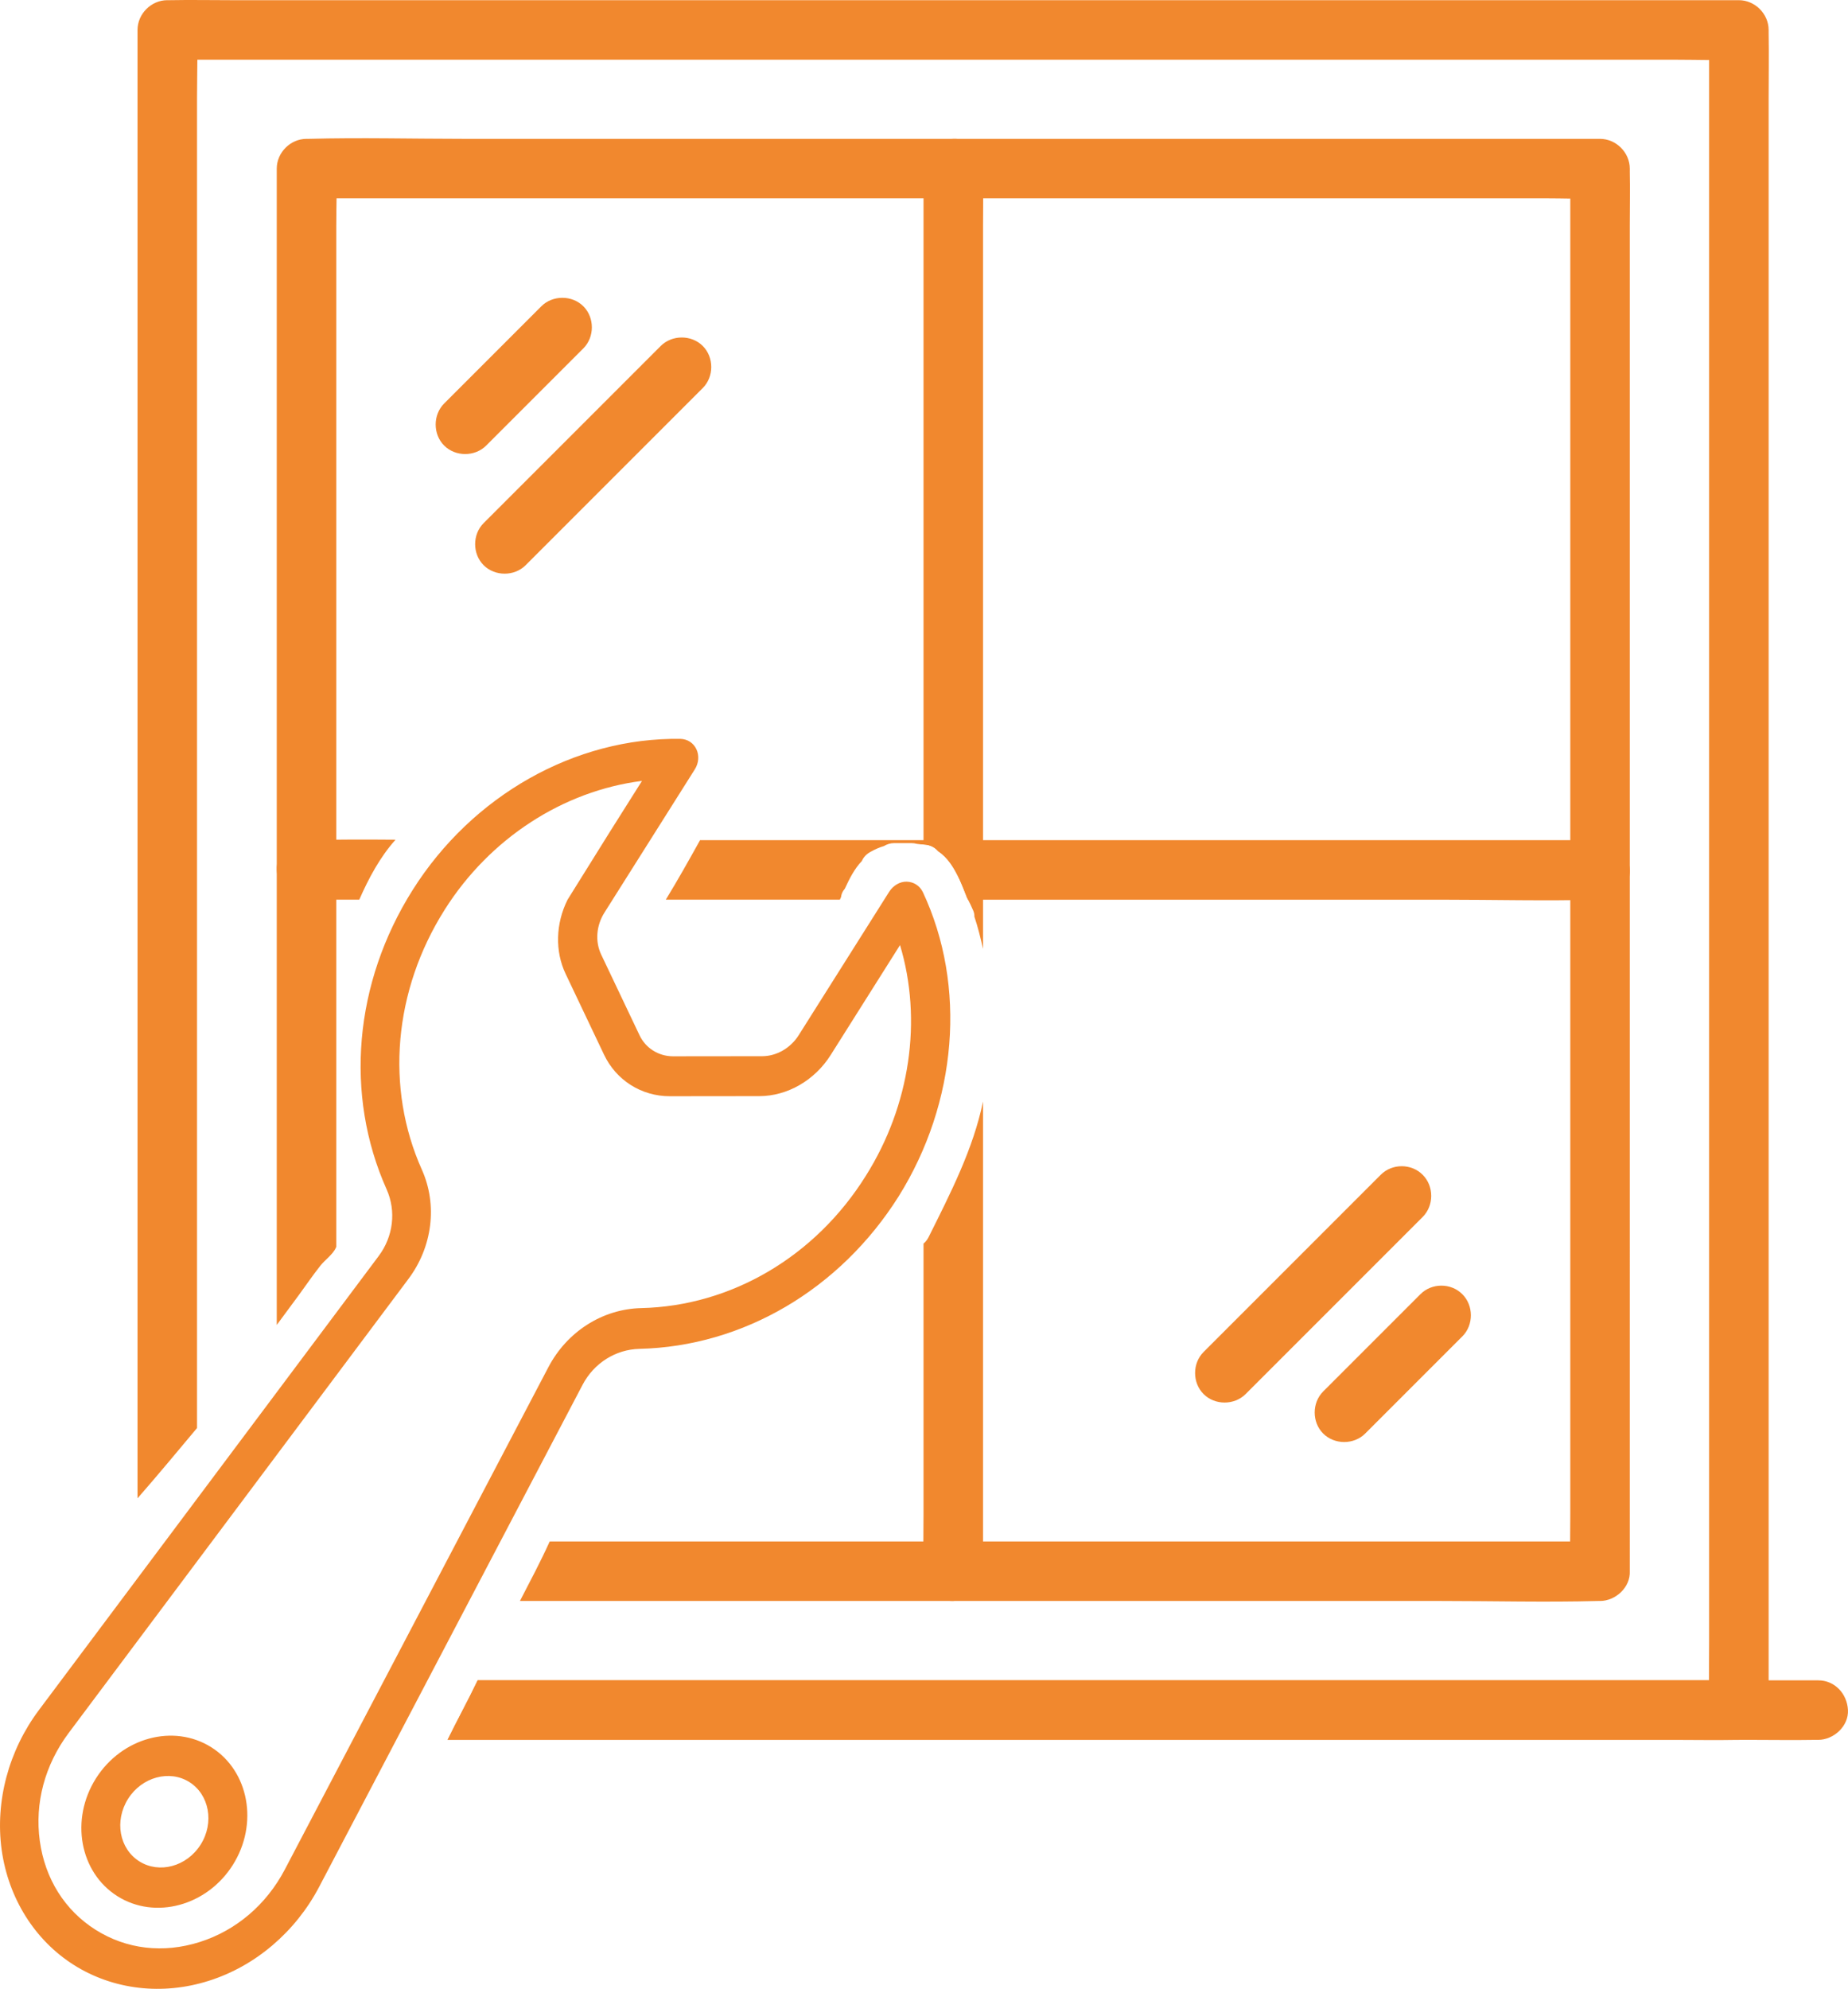
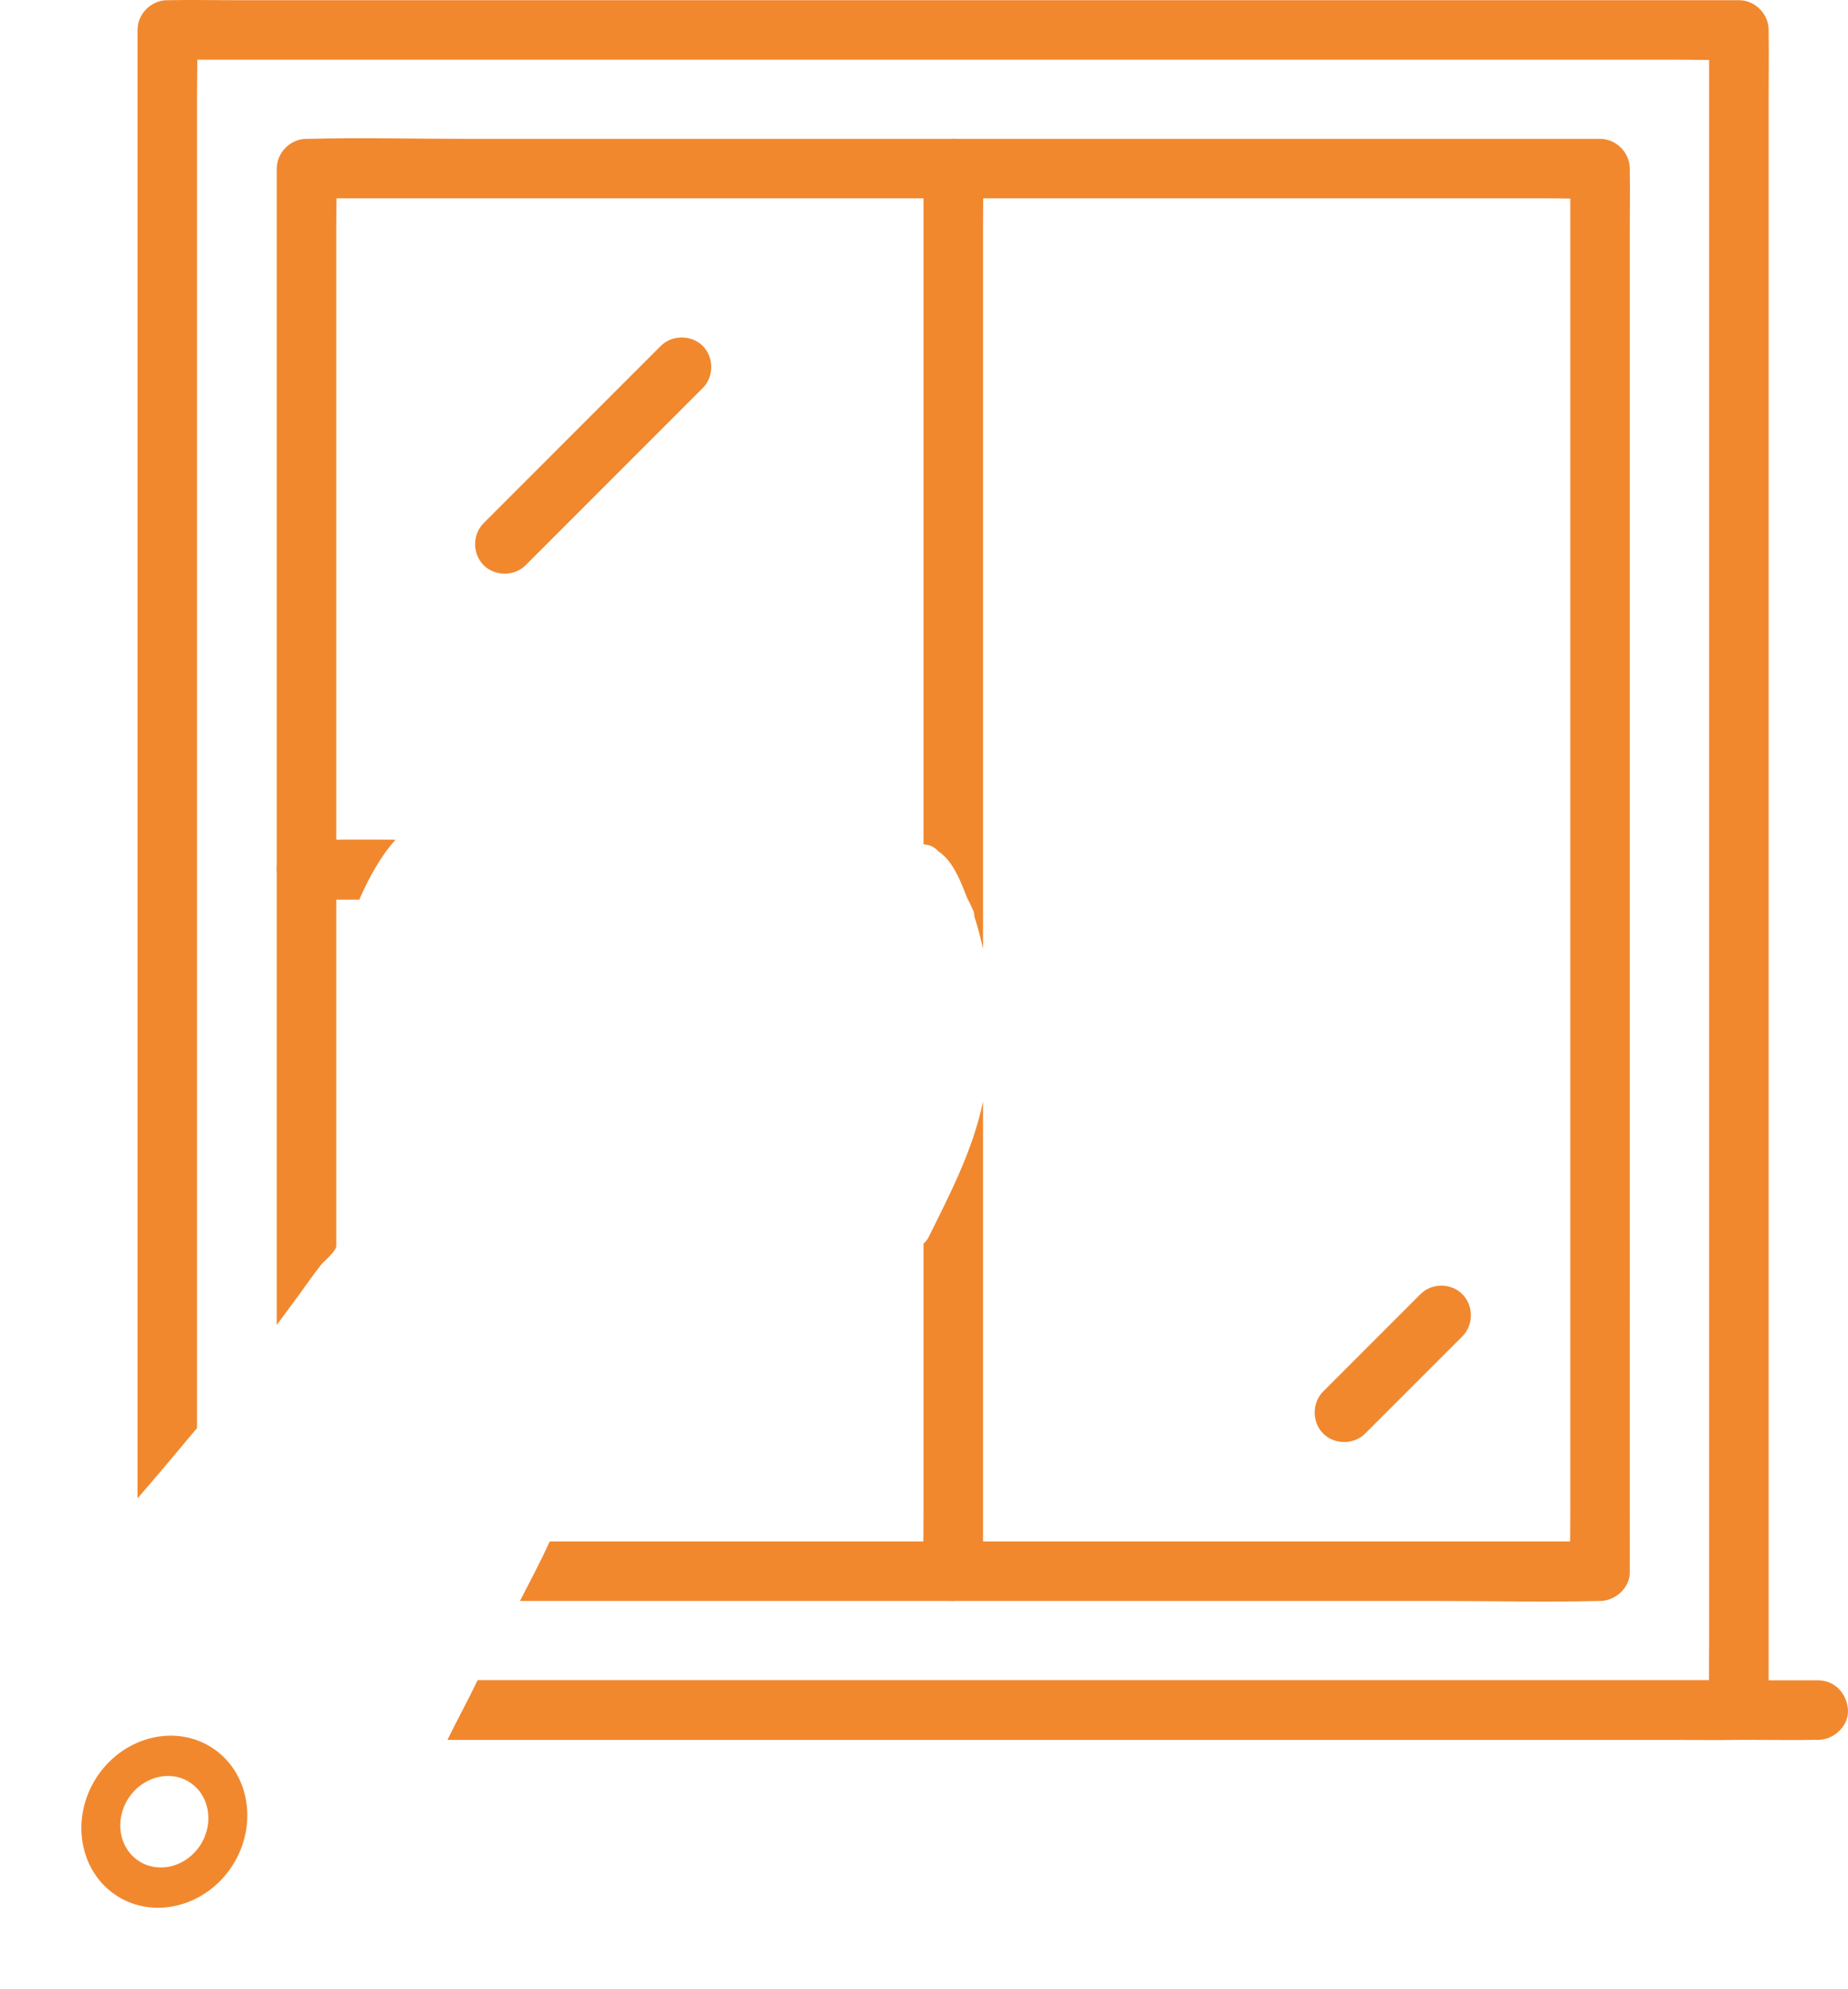
<svg xmlns="http://www.w3.org/2000/svg" id="Livello_2" data-name="Livello 2" viewBox="0 0 931.76 1002.5">
  <defs>
    <style>      .cls-1 {        fill: #f1882e;        stroke-width: 0px;      }    </style>
  </defs>
  <g id="Layer_1" data-name="Layer 1">
    <g>
      <path class="cls-1" d="M891.74,16.49v-1.4c0-8.1-6.9-15-15-15H116.54c-10.3,0-20.6-.2-30.9,0h-1.3c-8.1,0-15,6.9-15,15v740.15c10.18-11.64,20.06-23.56,30-35.42V49.59c0-6.48.14-12.99.17-19.5h745.03c5.73,0,11.47.12,17.2.16v797.24c0,6.48-.06,12.99-.08,19.5H240.85c-4.84,10.11-10.25,19.94-15.18,30h618.87c10.3,0,20.6.2,30.9,0h1.3c7.8,0,15.4-6.9,15-15V49.59c0-11,.2-22.1,0-33.1Z" />
      <path class="cls-1" d="M821.74,86.19v-1.2c0-8.1-6.9-15-15-15H234.44c-26.2,0-52.6-.7-78.8,0h-1.1c-8.1,0-15,6.9-15,15v582.87c3.74-5.05,7.49-10.09,11.2-15.16,3.61-4.93,7.05-10,10.85-14.79,2.22-2.79,6.41-5.75,7.76-9.01.06-.14.13-.28.19-.42V113.79c0-4.6.1-9.2.15-13.8h610.45c3.87,0,7.73.08,11.6.13v663.07c0,4.6-.05,9.2-.08,13.8H277.16c-4.61,10.19-9.88,20.06-15.01,30h464.68c26.2,0,52.6.7,78.8,0h1.09s0,0,.01,0c0,0,0,0,0,0,7.8,0,15.4-6.9,15-15V113.79c0-9.2.2-18.4,0-27.6Z" />
      <path class="cls-1" d="M916.74,846.99H240.85c-4.84,10.11-10.25,19.94-15.18,30h655.67c11.3,0,22.7.2,34,0h1.4c7.8,0,15.4-6.9,15-15-.4-8.2-6.6-15-15-15Z" />
      <g>
        <path class="cls-1" d="M472.99,429.01c2.33,1.57,4.46,3.66,6.33,6.33,3.75,5.34,5.97,11.34,8.27,17.18,1.18,2.21,2.24,4.43,3.17,6.61.4.95.56,1.94.53,2.93,1.8,5.32,3.12,10.76,4.35,16.24V113.79c0-9.2.2-18.4,0-27.6v-1.2c0-7.8-6.9-15.4-15-15-8.1.4-15,6.6-15,15v340.67c.1,0,.2,0,.29.01,3.1.17,5.45,1.48,7.05,3.34Z" />
        <path class="cls-1" d="M468.22,623.54c-.71,1.42-1.59,2.5-2.58,3.3v136.34c0,9.2-.2,18.4,0,27.6v1.2c0,7.8,6.9,15.4,15,15s15-6.6,15-15v-236.76c-4.96,24.02-16.44,46.29-27.42,68.32Z" />
      </g>
      <g>
-         <path class="cls-1" d="M806.74,423.49h-453.79c-.05.1-.09.19-.14.29-5.55,9.99-11.16,19.95-17.11,29.71h87.76c.2-.44.4-.87.6-1.31.13-1.13.5-2.2,1.13-3.2.27-.35.53-.71.8-1.06,2.3-5.03,4.8-9.96,8.56-13.93.74-1.71,2.06-3.28,4.12-4.47,2.38-1.38,4.71-2.37,6.99-3.05,1.54-.93,3.31-1.49,5.11-1.49h8.82c.93,0,1.82.14,2.66.37.68.06,1.34.14,2,.25.57.03,1.14.05,1.7.08,3.1.17,5.45,1.48,7.05,3.34,2.33,1.57,4.46,3.66,6.33,6.33,3.75,5.34,5.98,11.34,8.27,17.18.17.32.35.64.52.97h238.73c26.2,0,52.6.7,78.8,0h1.1c7.8,0,15.4-6.9,15-15s-6.6-15-15-15Z" />
        <path class="cls-1" d="M199.44,423.26c-14.62-.11-29.24-.16-43.8.23h-1.1c-7.8,0-15.4,6.9-15,15,.4,8.1,6.6,15,15,15h26.6c4.72-10.73,10.43-21.48,18.3-30.23Z" />
      </g>
      <path class="cls-1" d="M333.14,174.39l-78.1,78.1-11.2,11.2c-5.7,5.7-5.7,15.5,0,21.2s15.5,5.7,21.2,0l78.1-78.1,11.2-11.2c5.7-5.7,5.7-15.5,0-21.2s-15.5-5.7-21.2,0h0Z" />
-       <path class="cls-1" d="M272.94,154.39c-16.3,16.3-32.7,32.7-49,49-5.7,5.7-5.7,15.5,0,21.2,5.7,5.7,15.5,5.7,21.2,0l49-49c5.7-5.7,5.7-15.5,0-21.2s-15.5-5.7-21.2,0h0Z" />
-       <path class="cls-1" d="M696.14,592.19l-78.1,78.1-11.2,11.2c-5.7,5.7-5.7,15.5,0,21.2s15.5,5.7,21.2,0l78.1-78.1,11.2-11.2c5.7-5.7,5.7-15.5,0-21.2-5.7-5.8-15.5-5.8-21.2,0Z" />
      <path class="cls-1" d="M716.14,652.39l-49,49c-5.7,5.7-5.7,15.5,0,21.2s15.5,5.7,21.2,0l49-49c5.7-5.7,5.7-15.5,0-21.2-5.7-5.8-15.5-5.8-21.2,0Z" />
    </g>
-     <path class="cls-1" d="M465.28,449.65c-1.53-3.19-4.62-5.15-8.1-5.24s-6.88,1.96-8.89,5.15l-45.59,72.24c-4.08,6.47-11.12,10.56-18.35,10.59l-45.03.05c-7.33-.03-13.8-4.12-16.89-10.66l-19.33-40.66c-3.09-6.54-2.49-14.56,1.66-21.12l45.59-72.24c1.95-3.1,2.29-6.95.76-10.14s-4.53-5.09-8.01-5.19c-53.17-.76-104.94,28.48-135.02,76.14-29.6,46.91-34.47,103.26-13.14,150.95,4.89,10.96,3.37,23.77-4.05,33.65L19.57,862.04c-15.25,20.42-22.08,46.01-18.73,70.43,3.41,24.32,16.65,45.53,36.45,58.02,19.8,12.49,44.58,15.41,68.06,7.93,23.42-7.39,43.64-24.67,55.51-47.22l132.86-253.15c5.73-10.95,16.63-17.84,28.63-18.14,52.32-1.22,101.15-29.96,130.69-76.77,29.65-47.4,34.46-106.15,12.25-153.49ZM286.17,453.49c-6,11.98-6.44,25.98-.95,37.46l19.33,40.66c6.14,12.93,18.9,20.98,33.21,20.96l45.03-.05c14.16.01,27.96-7.93,36.01-20.69l34.99-55.45c11.31,37.57,5.22,80.69-17.27,116.34-25.45,40.74-67.91,65.63-113.28,66.64-19.44.46-37.37,11.83-46.8,29.89l-132.86,253.15c-9.28,17.62-24.44,30.62-42.82,36.47-18.38,5.85-36.96,3.7-52.54-6.13-15.48-9.77-25.51-25.67-28.15-44.78-2.63-19.11,2.52-38.29,14.49-54.35l171.32-228.88c12.18-16.19,14.79-37.37,6.84-55.11-18.52-41.33-14.24-90.31,11.46-131.03,22.79-36.12,59.87-59.95,99.51-64.97l-16.31,25.85" />
    <line class="cls-1" x1="304.84" y1="423.49" x2="295.51" y2="438.28" />
    <path class="cls-1" d="M106.55,880.73c-19.04-12.02-45.18-4.9-58.21,15.74-13.02,20.64-8.2,47.29,10.84,59.31,19.04,12.02,45.18,4.9,58.21-15.74,13.02-20.64,8.2-47.29-10.84-59.31ZM70.26,938.24c-10.13-6.39-12.67-20.46-5.68-31.53,6.93-10.98,20.87-14.77,30.9-8.44,10.04,6.33,12.67,20.46,5.68,31.53-6.99,11.07-20.87,14.77-30.9,8.44Z" />
  </g>
</svg>